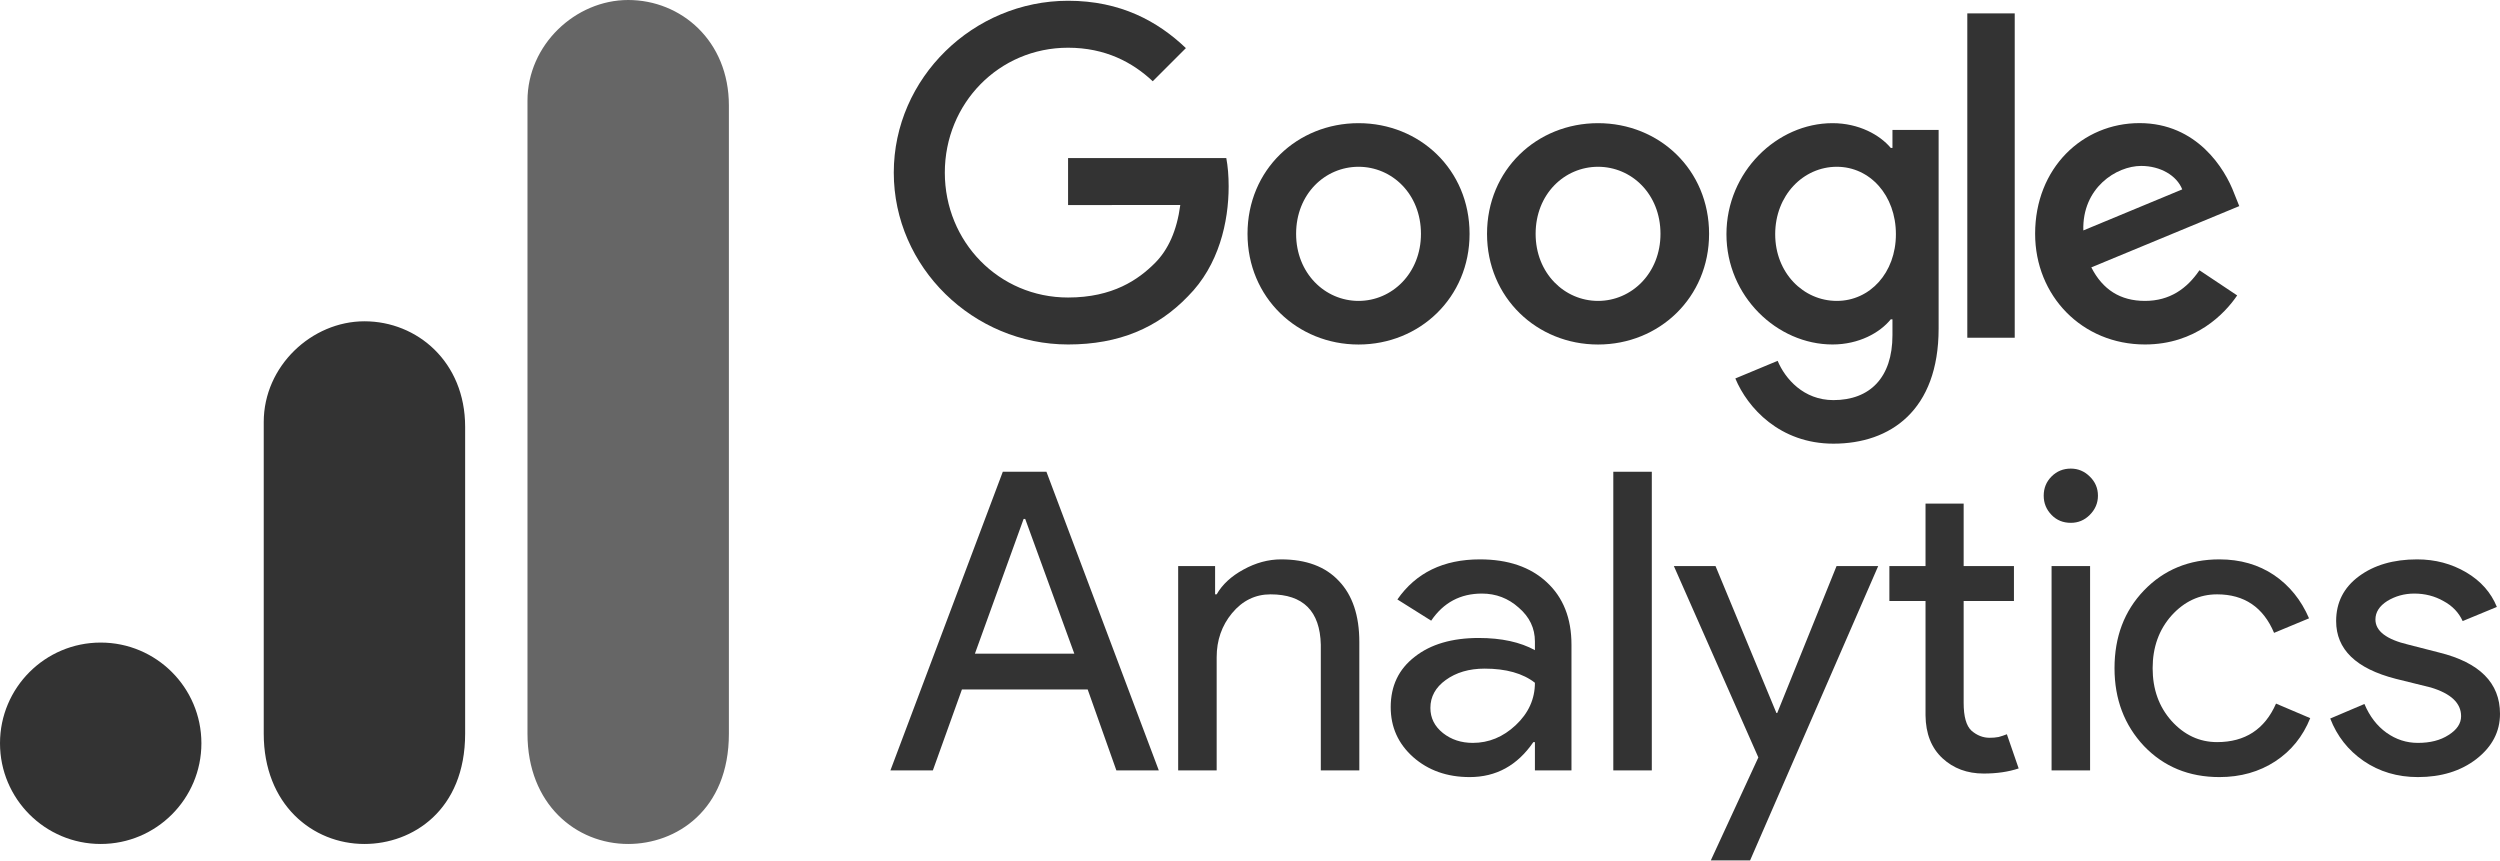
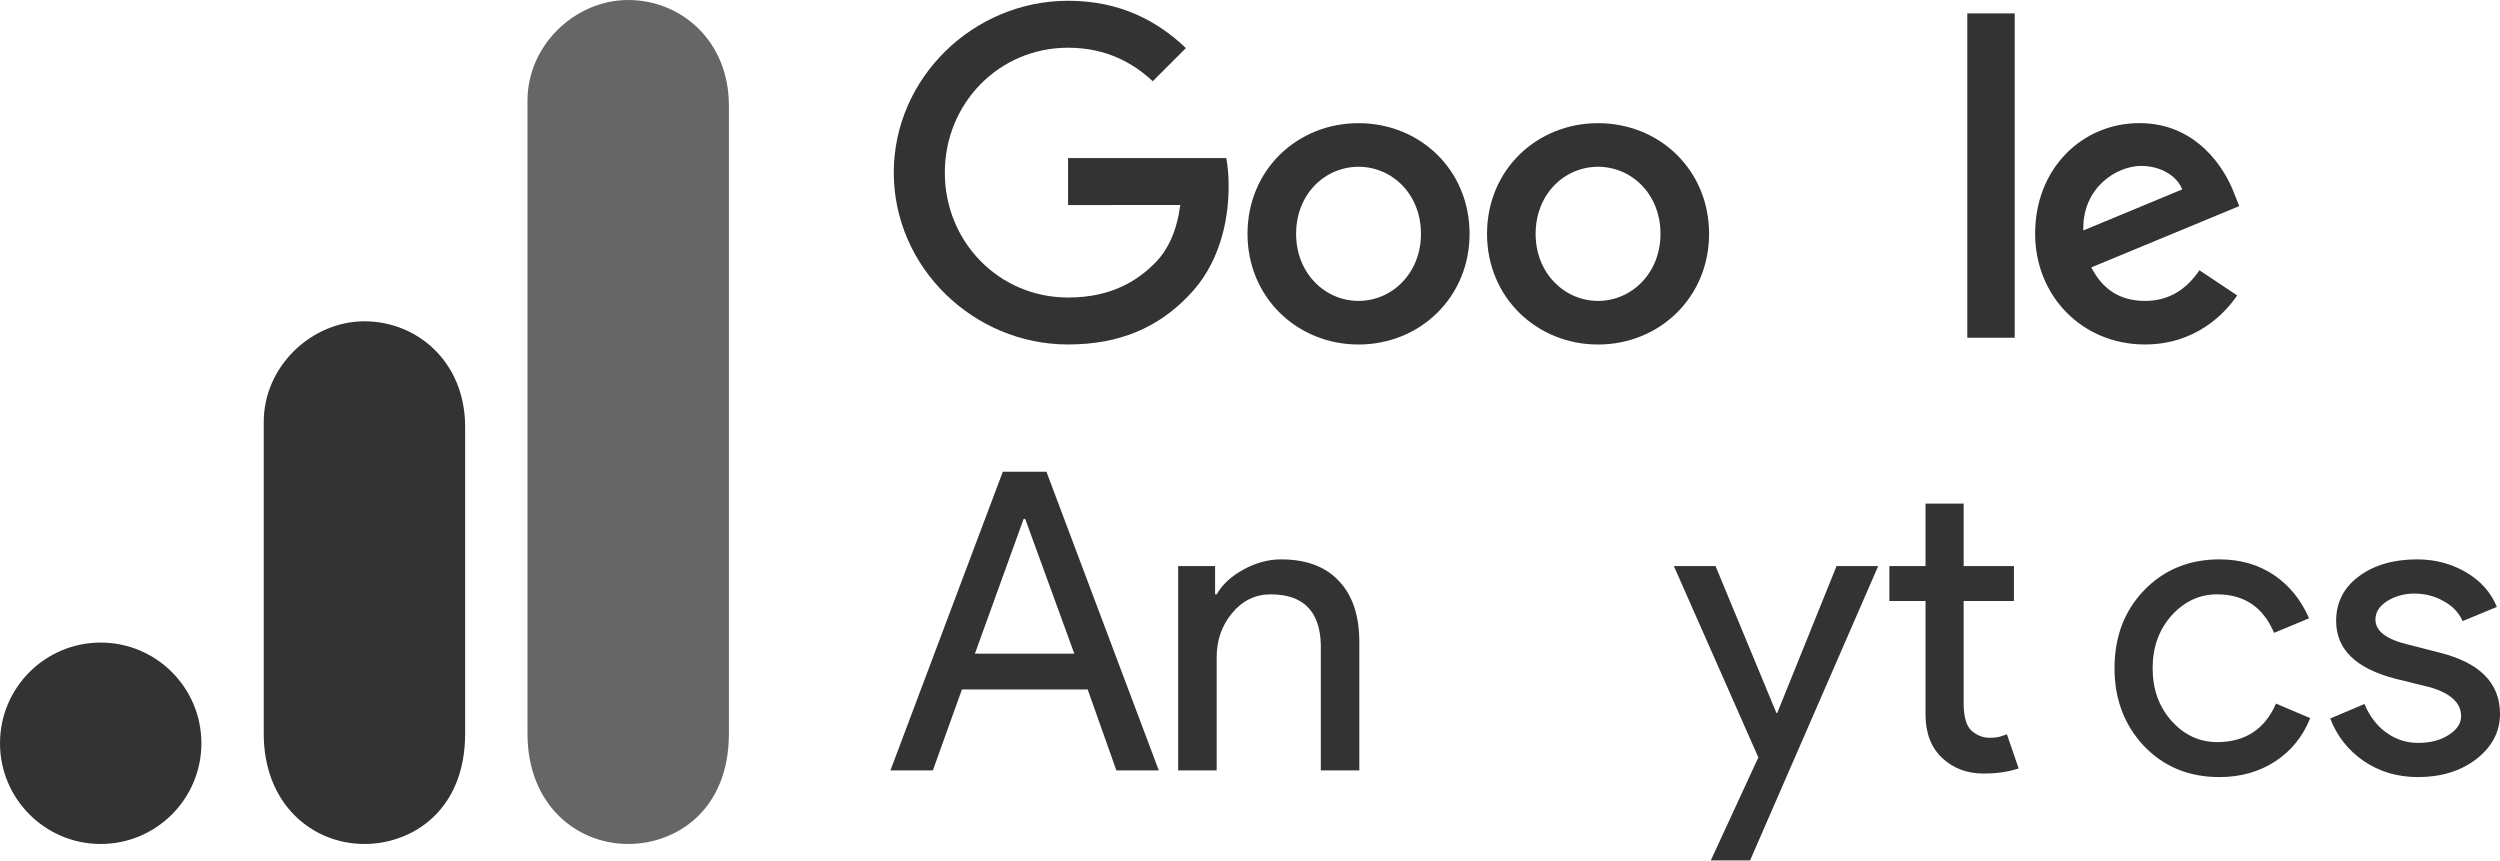
<svg xmlns="http://www.w3.org/2000/svg" width="180" height="62" viewBox="0 0 180 62" fill="none">
  <g clip-path="url(#clip0_119_27)">
    <path d="M105.809 16.837C105.809 21.425 102.219 24.805 97.815 24.805C93.41 24.805 89.821 21.425 89.821 16.837C89.821 12.216 93.41 8.868 97.815 8.868C102.219 8.868 105.809 12.216 105.809 16.837ZM102.309 16.837C102.309 13.97 100.229 12.008 97.815 12.008C95.4 12.008 93.32 13.97 93.32 16.837C93.32 19.675 95.4 21.665 97.815 21.665C100.229 21.665 102.309 19.671 102.309 16.837Z" fill="#333333" />
    <path d="M123.054 16.837C123.054 21.425 119.465 24.805 115.06 24.805C110.655 24.805 107.066 21.425 107.066 16.837C107.066 12.22 110.655 8.868 115.06 8.868C119.465 8.868 123.054 12.216 123.054 16.837ZM119.555 16.837C119.555 13.97 117.474 12.008 115.06 12.008C112.646 12.008 110.565 13.97 110.565 16.837C110.565 19.675 112.646 21.665 115.06 21.665C117.474 21.665 119.555 19.671 119.555 16.837Z" fill="#333333" />
-     <path d="M139.581 9.349V23.656C139.581 29.541 136.11 31.944 132.007 31.944C128.145 31.944 125.82 29.361 124.944 27.249L127.99 25.98C128.533 27.277 129.862 28.808 132.004 28.808C134.63 28.808 136.257 27.188 136.257 24.137V22.991H136.135C135.352 23.958 133.843 24.802 131.939 24.802C127.954 24.802 124.304 21.331 124.304 16.865C124.304 12.367 127.954 8.868 131.939 8.868C133.839 8.868 135.348 9.712 136.135 10.65H136.257V9.353H139.581V9.349ZM136.505 16.865C136.505 14.059 134.633 12.008 132.251 12.008C129.837 12.008 127.814 14.059 127.814 16.865C127.814 19.643 129.837 21.665 132.251 21.665C134.633 21.665 136.505 19.643 136.505 16.865Z" fill="#333333" />
-     <path d="M145.06 0.964V24.317H141.646V0.964H145.06Z" fill="#333333" />
+     <path d="M145.06 0.964V24.317H141.646V0.964Z" fill="#333333" />
    <path d="M158.36 19.459L161.076 21.27C160.2 22.567 158.087 24.802 154.437 24.802C149.91 24.802 146.529 21.302 146.529 16.833C146.529 12.094 149.939 8.864 154.045 8.864C158.18 8.864 160.203 12.155 160.864 13.934L161.227 14.839L150.575 19.251C151.39 20.85 152.658 21.665 154.437 21.665C156.219 21.665 157.455 20.789 158.36 19.459ZM150 16.592L157.121 13.636C156.729 12.64 155.551 11.947 154.164 11.947C152.385 11.947 149.91 13.517 150 16.592Z" fill="#333333" />
    <path d="M76.901 14.764V11.383H88.294C88.405 11.972 88.463 12.669 88.463 13.424C88.463 15.96 87.769 19.096 85.535 21.331C83.361 23.595 80.584 24.802 76.905 24.802C70.086 24.802 64.352 19.247 64.352 12.428C64.352 5.609 70.086 0.055 76.905 0.055C80.677 0.055 83.365 1.535 85.384 3.464L82.998 5.85C81.55 4.492 79.588 3.436 76.901 3.436C71.921 3.436 68.027 7.449 68.027 12.428C68.027 17.408 71.921 21.421 76.901 21.421C80.131 21.421 81.971 20.124 83.149 18.946C84.105 17.99 84.733 16.625 84.981 14.76L76.901 14.764Z" fill="#333333" />
    <path d="M73.701 37.361L70.193 47.066H77.351L73.815 37.361H73.701ZM67.166 55.469H64.11L72.202 33.966H75.343L83.434 55.469H80.379L78.313 49.64H69.259L67.166 55.469Z" fill="#333333" />
    <path d="M84.828 40.756H87.487V42.793H87.6C88.01 42.079 88.654 41.485 89.524 41.011C90.408 40.523 91.314 40.275 92.24 40.275C94.051 40.275 95.438 40.799 96.4 41.831C97.376 42.85 97.871 44.314 97.871 46.217V55.469H95.098V46.415C95.041 44.003 93.832 42.793 91.477 42.793C90.38 42.793 89.454 43.246 88.704 44.151C87.968 45.043 87.6 46.097 87.6 47.32V55.469H84.828V40.756Z" fill="#333333" />
-     <path d="M102.988 50.97C102.988 51.692 103.285 52.293 103.894 52.781C104.495 53.255 105.209 53.488 106.044 53.488C107.19 53.488 108.223 53.064 109.128 52.215C110.048 51.352 110.514 50.334 110.514 49.159C109.644 48.48 108.435 48.141 106.893 48.141C105.775 48.141 104.842 48.417 104.092 48.961C103.356 49.492 102.988 50.164 102.988 50.97ZM106.553 40.275C108.59 40.275 110.189 40.827 111.363 41.916C112.552 43.013 113.146 44.512 113.146 46.415V55.469H110.514V53.432H110.401C109.248 55.115 107.72 55.95 105.818 55.95C104.191 55.95 102.833 55.469 101.743 54.507C100.668 53.545 100.131 52.349 100.131 50.914C100.131 49.386 100.704 48.183 101.857 47.292C103.002 46.387 104.544 45.934 106.468 45.934C108.109 45.934 109.453 46.231 110.514 46.811V46.188C110.514 45.227 110.125 44.42 109.354 43.755C108.597 43.076 107.713 42.737 106.695 42.737C105.146 42.737 103.929 43.387 103.045 44.689L100.612 43.161C101.948 41.237 103.929 40.275 106.553 40.275Z" fill="#333333" />
-     <path d="M118.93 33.966V55.469H116.158V33.966H118.93Z" fill="#333333" />
    <path d="M135.231 40.756L126.007 61.948H123.178L126.601 54.535L120.518 40.756H123.517L127.903 51.338H127.959L132.232 40.756H135.231Z" fill="#333333" />
    <path d="M142.826 55.695C141.637 55.695 140.647 55.327 139.855 54.592C139.063 53.856 138.652 52.83 138.638 51.508V43.274H136.035V40.756H138.638V36.257H141.383V40.756H145.004V43.274H141.383V50.602C141.383 51.586 141.567 52.258 141.949 52.611C142.345 52.951 142.776 53.12 143.25 53.12C143.477 53.12 143.689 53.106 143.901 53.064C144.106 53.007 144.304 52.944 144.495 52.866L145.344 55.327C144.622 55.568 143.788 55.695 142.826 55.695Z" fill="#333333" />
-     <path d="M151.052 35.691C151.052 36.222 150.854 36.682 150.458 37.078C150.076 37.46 149.623 37.644 149.099 37.644C148.548 37.644 148.088 37.46 147.713 37.078C147.331 36.682 147.147 36.222 147.147 35.691C147.147 35.147 147.331 34.687 147.713 34.305C148.088 33.93 148.548 33.739 149.099 33.739C149.623 33.739 150.076 33.93 150.458 34.305C150.854 34.687 151.052 35.147 151.052 35.691ZM150.486 40.756V55.469H147.713V40.756H150.486Z" fill="#333333" />
    <path d="M159.8 55.95C157.607 55.95 155.796 55.207 154.367 53.715C152.953 52.208 152.245 50.341 152.245 48.112C152.245 45.849 152.953 43.982 154.367 42.51C155.796 41.025 157.607 40.275 159.8 40.275C161.306 40.275 162.615 40.657 163.733 41.407C164.843 42.164 165.685 43.203 166.251 44.519L163.733 45.566C162.955 43.72 161.589 42.793 159.63 42.793C158.364 42.793 157.267 43.303 156.348 44.321C155.443 45.34 154.99 46.606 154.99 48.112C154.99 49.626 155.443 50.885 156.348 51.904C157.267 52.922 158.364 53.432 159.63 53.432C161.646 53.432 163.061 52.512 163.874 50.659L166.336 51.706C165.805 53.029 164.963 54.068 163.817 54.818C162.664 55.568 161.328 55.95 159.8 55.95Z" fill="#333333" />
    <path d="M180 51.395C180 52.682 179.434 53.764 178.302 54.648C177.185 55.511 175.784 55.95 174.087 55.95C172.615 55.95 171.314 55.561 170.182 54.79C169.065 54.019 168.265 53 167.777 51.734L170.239 50.687C170.614 51.578 171.144 52.265 171.823 52.753C172.516 53.248 173.273 53.488 174.087 53.488C174.971 53.488 175.707 53.304 176.294 52.922C176.895 52.547 177.199 52.095 177.199 51.564C177.199 50.623 176.47 49.937 175.02 49.499L172.502 48.876C169.63 48.141 168.202 46.754 168.202 44.717C168.202 43.38 168.746 42.305 169.843 41.492C170.932 40.685 172.332 40.275 174.03 40.275C175.332 40.275 176.506 40.586 177.567 41.209C178.621 41.831 179.356 42.666 179.774 43.699L177.312 44.717C177.029 44.095 176.562 43.614 175.926 43.274C175.303 42.921 174.603 42.737 173.832 42.737C173.111 42.737 172.46 42.921 171.88 43.274C171.314 43.635 171.031 44.081 171.031 44.604C171.031 45.439 171.823 46.04 173.408 46.415L175.615 46.981C178.536 47.702 180 49.173 180 51.395Z" fill="#333333" />
    <path d="M37.979 7.25V52.825C37.979 57.928 41.496 60.766 45.229 60.766C48.682 60.766 52.48 58.349 52.48 52.825V7.596C52.48 2.924 49.027 0 45.229 0C41.431 0 37.979 3.226 37.979 7.25Z" fill="#666666" />
    <path d="M18.989 30.383V52.825C18.989 57.928 22.507 60.766 26.24 60.766C29.692 60.766 33.49 58.349 33.49 52.825V30.728C33.49 26.056 30.038 23.133 26.24 23.133C22.442 23.133 18.989 26.359 18.989 30.383Z" fill="#333333" />
    <path d="M14.501 53.516C14.501 57.518 11.253 60.766 7.25 60.766C3.248 60.766 0 57.518 0 53.516C0 49.513 3.248 46.265 7.25 46.265C11.253 46.265 14.501 49.513 14.501 53.516Z" fill="#333333" />
  </g>
  <defs>
    <clipPath id="clip0_119_27">
      <rect width="180" height="61.948" fill="white" />
    </clipPath>
  </defs>
</svg>